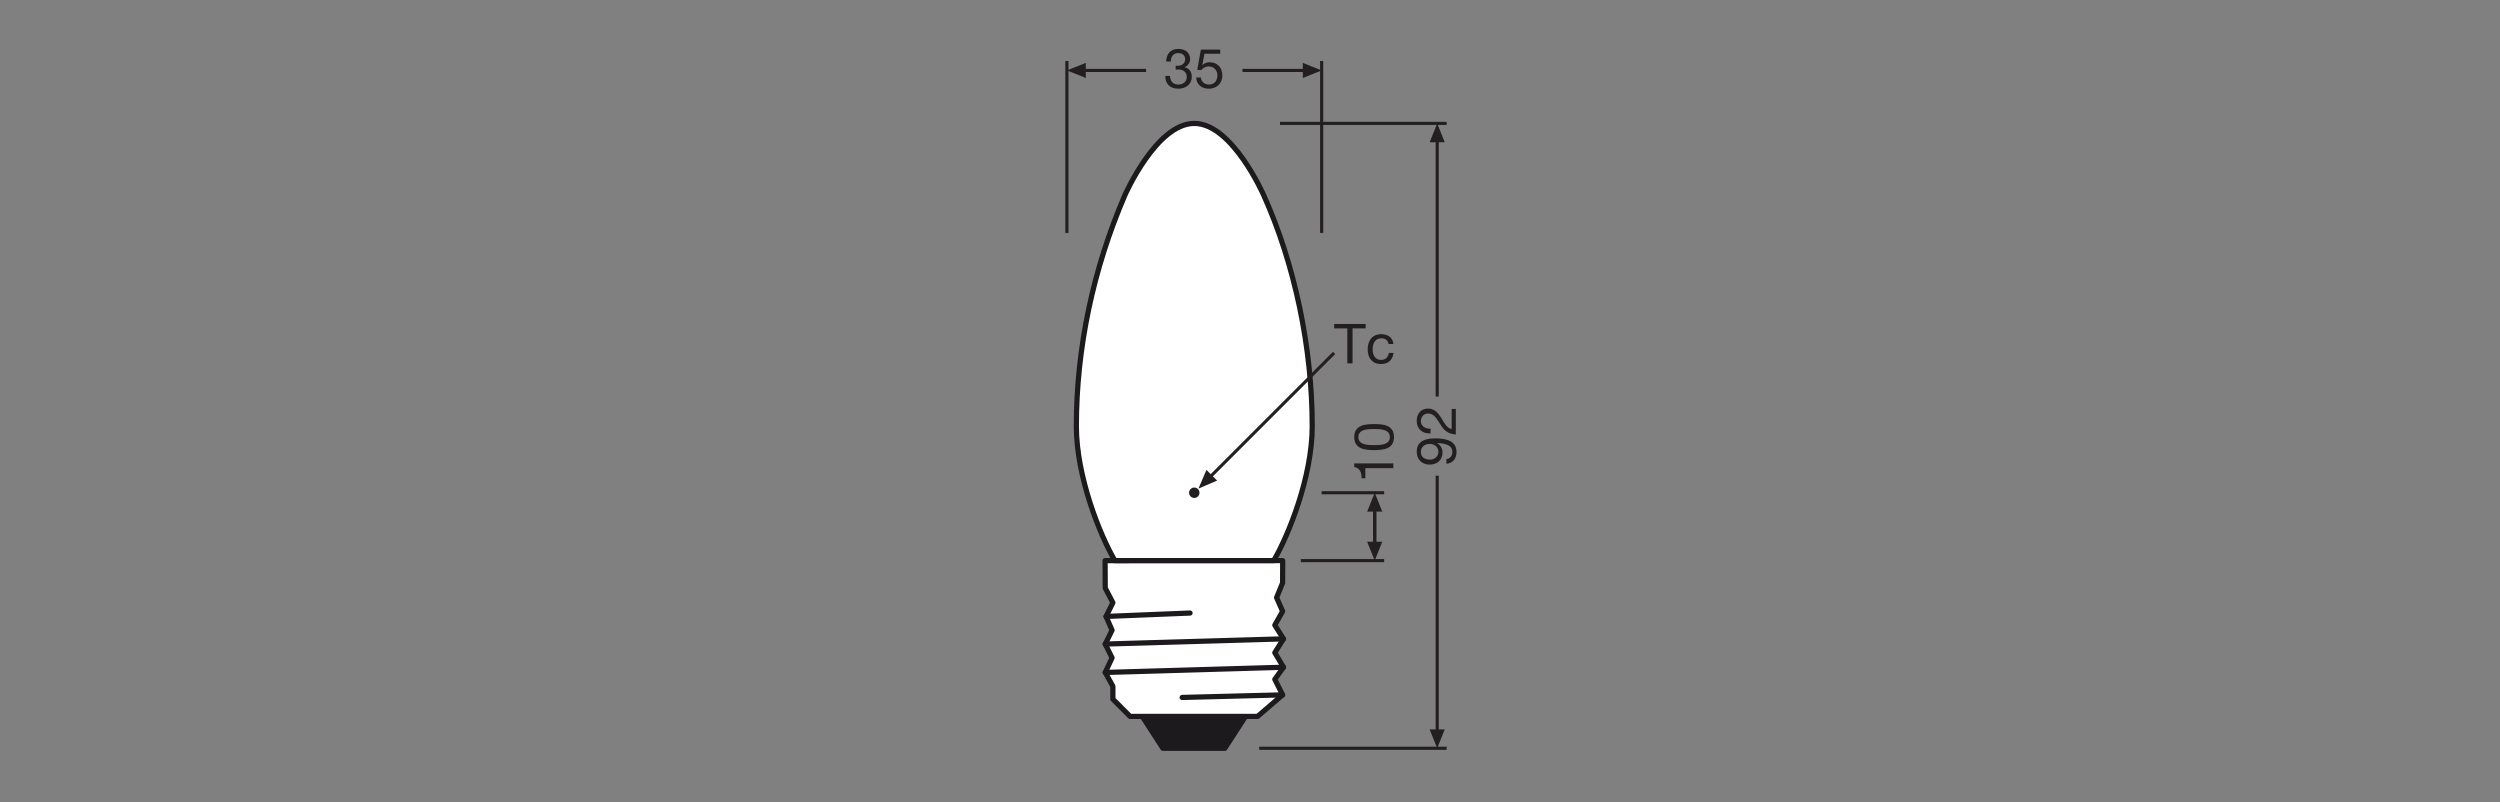
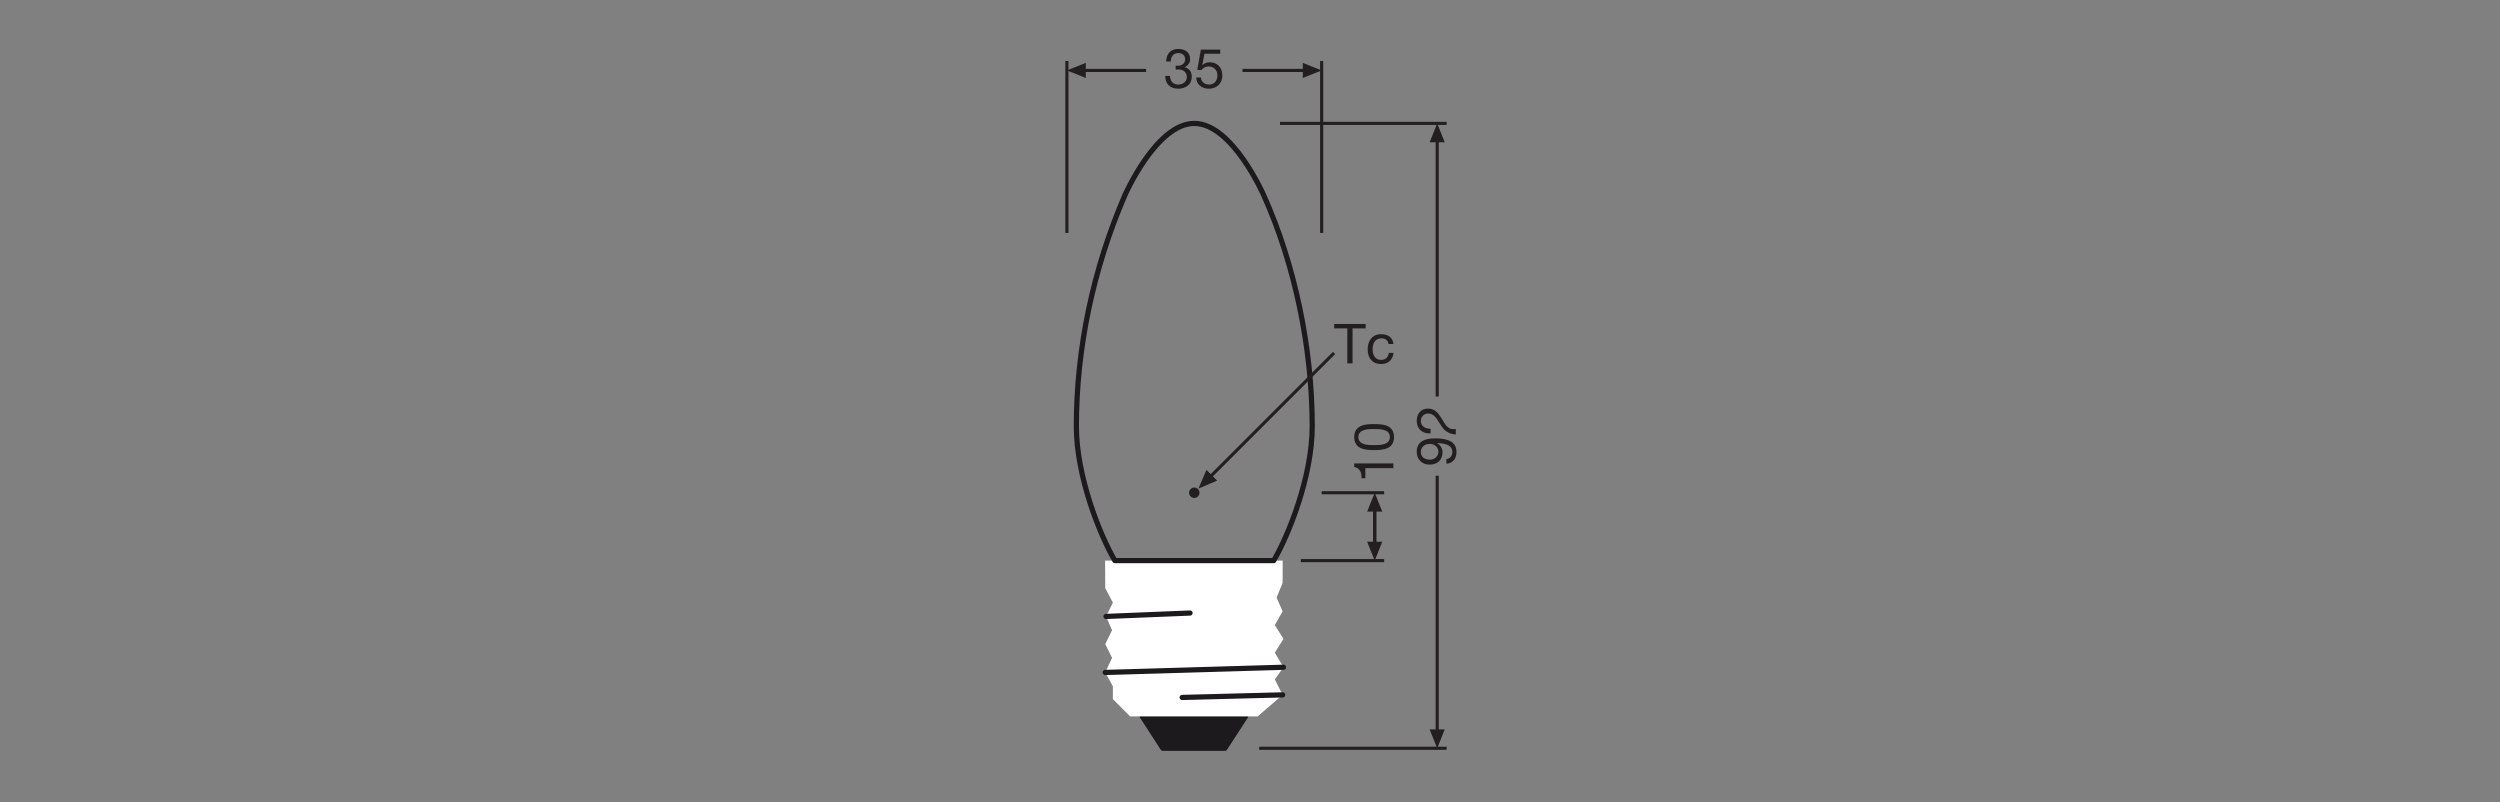
<svg xmlns="http://www.w3.org/2000/svg" xmlns:ns1="http://sodipodi.sourceforge.net/DTD/sodipodi-0.dtd" xmlns:ns2="http://www.inkscape.org/namespaces/inkscape" version="1.1" id="svg2" xml:space="preserve" width="453.543" height="145.512" viewBox="0 0 453.543 145.512" ns1:docname="PG_DAM_WORKFLOW-395735_LED_CLASSIC_B_GLASS_FROSTED_E27_mn_k_02.pdf">
  <rect x="0" y="0" width="453.543" height="145.512" fill="#808080" stroke="none" />
  <defs id="defs6">
    <clipPath clipPathUnits="userSpaceOnUse" id="clipPath48">
      <path d="M 0,109.134 H 340.157 V 0 H 0 Z" id="path46" />
    </clipPath>
    <clipPath clipPathUnits="userSpaceOnUse" id="clipPath140">
      <path d="M 0,109.134 H 340.157 V 0 H 0 Z" id="path138" />
    </clipPath>
  </defs>
  <ns1:namedview id="namedview4" pagecolor="#ffffff" bordercolor="#666666" borderopacity="1.0" ns2:pageshadow="2" ns2:pageopacity="0.0" ns2:pagecheckerboard="0" />
  <g id="g8" ns2:groupmode="layer" ns2:label="PG_DAM_WORKFLOW-395735_LED_CLASSIC_B_GLASS_FROSTED_E27_mn_k_02" transform="matrix(1.333,0,0,-1.333,0,145.512)">
    <g id="g10" transform="translate(169.516,11.666)">
      <path d="M 0,0 -2.817,-4.342 H -11.25 L -14.06,0 Z" style="fill:#1c1a1c;fill-opacity:1;fill-rule:nonzero;stroke:none" id="path12" />
    </g>
    <g id="g14" transform="translate(169.516,11.666)">
      <path d="M 0,0 -2.817,-4.342 H -11.25 L -14.06,0 Z" style="fill:none;stroke:#1c1a1c;stroke-width:0.709;stroke-linecap:butt;stroke-linejoin:round;stroke-miterlimit:5.152;stroke-dasharray:none;stroke-opacity:1" id="path16" />
    </g>
    <g id="g18" transform="translate(174.679,18.353)">
      <path d="m 0,0 -1.18,-1.65 1.06,-2.11 -3.4,-2.93 h -17.36 l -2.34,2.35 v 1.75 l -1.04,1.88 0.93,1.99 -0.93,1.87 0.93,1.89 -0.82,1.87 0.93,1.88 -1.04,1.99 -0.02,3.73 H -0.11 L -0.12,11.48 -0.94,9.48 -0.12,7.61 -1.18,5.73 0,3.86 -1.18,1.98 Z" style="fill:#ffffff;fill-opacity:1;fill-rule:nonzero;stroke:none" id="path20" />
    </g>
    <g id="g22" transform="translate(174.679,18.353)">
-       <path d="m 0,0 -1.18,-1.65 1.06,-2.11 -3.4,-2.93 h -17.36 l -2.34,2.35 v 1.75 l -1.04,1.88 0.93,1.99 -0.93,1.87 0.93,1.89 -0.82,1.87 0.93,1.88 -1.04,1.99 -0.02,3.73 H -0.11 L -0.12,11.48 -0.94,9.48 -0.12,7.61 -1.18,5.73 0,3.86 -1.18,1.98 Z" style="fill:none;stroke:#1c1a1c;stroke-width:0.709;stroke-linecap:butt;stroke-linejoin:round;stroke-miterlimit:5.152;stroke-dasharray:none;stroke-opacity:1" id="path24" />
-     </g>
+       </g>
    <g id="g26" transform="translate(174.563,14.592)">
      <path d="M 0,0 -13.673,-0.351" style="fill:none;stroke:#1c1a1c;stroke-width:0.709;stroke-linecap:round;stroke-linejoin:round;stroke-miterlimit:5.152;stroke-dasharray:none;stroke-opacity:1" id="path28" />
    </g>
    <g id="g30" transform="translate(161.958,25.729)">
      <path d="M 0,0 -11.426,-0.463" style="fill:none;stroke:#1c1a1c;stroke-width:0.709;stroke-linecap:round;stroke-linejoin:round;stroke-miterlimit:5.152;stroke-dasharray:none;stroke-opacity:1" id="path32" />
    </g>
    <g id="g34" transform="translate(174.675,22.214)">
-       <path d="M 0,0 -24.259,-0.706" style="fill:none;stroke:#1c1a1c;stroke-width:0.709;stroke-linecap:round;stroke-linejoin:round;stroke-miterlimit:5.152;stroke-dasharray:none;stroke-opacity:1" id="path36" />
-     </g>
+       </g>
    <g id="g38" transform="translate(174.675,18.35)">
      <path d="M 0,0 -24.259,-0.707" style="fill:none;stroke:#1c1a1c;stroke-width:0.709;stroke-linecap:round;stroke-linejoin:round;stroke-miterlimit:5.152;stroke-dasharray:none;stroke-opacity:1" id="path40" />
    </g>
    <g id="g42">
      <g id="g44" clip-path="url(#clipPath48)">
        <g id="g50" transform="translate(178.589,51.153)">
-           <path d="M 0,0 C 0,-6.9 -3.263,-14.93 -5.243,-18.29 H -26.857 C -28.837,-14.93 -32.1,-6.9 -32.1,0 c 0,10.6 2.28,21.406 6.6,31.43 0,0 4.27,9.78 9.45,9.78 5.18,0 9.45,-9.78 9.45,-9.78 C -2.359,22.012 0,10.6 0,0" style="fill:#ffffff;fill-opacity:1;fill-rule:nonzero;stroke:none" id="path52" />
-         </g>
+           </g>
        <g id="g54" transform="translate(178.589,51.153)">
          <path d="M 0,0 C 0,-6.9 -3.263,-14.93 -5.243,-18.29 H -26.857 C -28.837,-14.93 -32.1,-6.9 -32.1,0 c 0,10.6 2.28,21.406 6.6,31.43 0,0 4.27,9.78 9.45,9.78 5.18,0 9.45,-9.78 9.45,-9.78 C -2.359,22.012 0,10.6 0,0 Z" style="fill:none;stroke:#1c1a1c;stroke-width:0.709;stroke-linecap:butt;stroke-linejoin:round;stroke-miterlimit:5.152;stroke-dasharray:none;stroke-opacity:1" id="path56" />
        </g>
        <g id="g58" transform="translate(188.378,42.101)">
          <path d="M 0,0 H -8.504 M 0,-9.238 h -11.339" style="fill:none;stroke:#231f20;stroke-width:0.425;stroke-linecap:butt;stroke-linejoin:miter;stroke-miterlimit:3.864;stroke-dasharray:none;stroke-opacity:1" id="path60" />
        </g>
        <g id="g62" transform="translate(187.095,39.945)">
          <path d="M 0,0 V -4.862" style="fill:none;stroke:#231f20;stroke-width:0.425;stroke-linecap:butt;stroke-linejoin:round;stroke-miterlimit:3.864;stroke-dasharray:none;stroke-opacity:1" id="path64" />
        </g>
        <g id="g66" transform="translate(188.122,39.531)">
          <path d="M 0,0 -1.027,2.57 -2.057,0 Z" style="fill:#231f20;fill-opacity:1;fill-rule:nonzero;stroke:none" id="path68" />
        </g>
        <g id="g70" transform="translate(187.095,39.796)">
          <path d="M 0,0 V -4.777" style="fill:none;stroke:#231f20;stroke-width:0.425;stroke-linecap:butt;stroke-linejoin:round;stroke-miterlimit:3.864;stroke-dasharray:none;stroke-opacity:1" id="path72" />
        </g>
        <g id="g74" transform="translate(188.122,35.43)">
          <path d="M 0,0 -1.027,-2.566 -2.057,0 Z" style="fill:#231f20;fill-opacity:1;fill-rule:nonzero;stroke:none" id="path76" />
        </g>
        <g id="g78" transform="translate(145.203,100.86)">
          <path d="M 0,0 V -23.4" style="fill:none;stroke:#231f20;stroke-width:0.425;stroke-linecap:butt;stroke-linejoin:miter;stroke-miterlimit:3.864;stroke-dasharray:none;stroke-opacity:1" id="path80" />
        </g>
        <g id="g82" transform="translate(147.774,100.605)">
          <path d="M 0,0 -2.57,-1.027 0,-2.057 Z" style="fill:#231f20;fill-opacity:1;fill-rule:nonzero;stroke:none" id="path84" />
        </g>
        <g id="g86" transform="translate(147.358,99.577)">
          <path d="M 0,0 H 8.62" style="fill:none;stroke:#231f20;stroke-width:0.425;stroke-linecap:butt;stroke-linejoin:round;stroke-miterlimit:3.864;stroke-dasharray:none;stroke-opacity:1" id="path88" />
        </g>
        <g id="g90" transform="translate(169.097,99.577)">
          <path d="M 0,0 H 8.621" style="fill:none;stroke:#231f20;stroke-width:0.425;stroke-linecap:butt;stroke-linejoin:round;stroke-miterlimit:3.864;stroke-dasharray:none;stroke-opacity:1" id="path92" />
        </g>
        <g id="g94" transform="translate(179.874,100.86)">
          <path d="M 0,0 V -23.4" style="fill:none;stroke:#231f20;stroke-width:0.425;stroke-linecap:butt;stroke-linejoin:miter;stroke-miterlimit:3.864;stroke-dasharray:none;stroke-opacity:1" id="path96" />
        </g>
        <g id="g98" transform="translate(177.308,100.605)">
          <path d="M 0,0 2.566,-1.027 0,-2.057 Z" style="fill:#231f20;fill-opacity:1;fill-rule:nonzero;stroke:none" id="path100" />
        </g>
        <g id="g102" transform="translate(181.563,61.125)">
          <path d="M 0,0 -16.932,-16.932" style="fill:none;stroke:#231f20;stroke-width:0.425;stroke-linecap:butt;stroke-linejoin:round;stroke-miterlimit:3.864;stroke-dasharray:none;stroke-opacity:1" id="path104" />
        </g>
        <g id="g106" transform="translate(164.194,45.21)">
          <path d="m 0,0 -1.088,-2.541 2.542,1.087 z" style="fill:#231f20;fill-opacity:1;fill-rule:nonzero;stroke:none" id="path108" />
        </g>
        <g id="g110" transform="translate(196.881,92.368)">
          <path d="M 0,0 H -22.677 M 0,-85.044 h -25.512" style="fill:none;stroke:#231f20;stroke-width:0.425;stroke-linecap:butt;stroke-linejoin:miter;stroke-miterlimit:3.864;stroke-dasharray:none;stroke-opacity:1" id="path112" />
        </g>
        <g id="g114" transform="translate(195.598,90.212)">
          <path d="M 0,0 V -35.022" style="fill:none;stroke:#231f20;stroke-width:0.425;stroke-linecap:butt;stroke-linejoin:round;stroke-miterlimit:3.864;stroke-dasharray:none;stroke-opacity:1" id="path116" />
        </g>
        <g id="g118" transform="translate(196.625,89.798)">
          <path d="M 0,0 -1.027,2.57 -2.057,0 Z" style="fill:#231f20;fill-opacity:1;fill-rule:nonzero;stroke:none" id="path120" />
        </g>
        <g id="g122" transform="translate(195.598,44.415)">
          <path d="M 0,0 V -34.935" style="fill:none;stroke:#231f20;stroke-width:0.425;stroke-linecap:butt;stroke-linejoin:round;stroke-miterlimit:3.864;stroke-dasharray:none;stroke-opacity:1" id="path124" />
        </g>
        <g id="g126" transform="translate(196.625,9.891)">
          <path d="M 0,0 -1.027,-2.566 -2.057,0 Z" style="fill:#231f20;fill-opacity:1;fill-rule:nonzero;stroke:none" id="path128" />
        </g>
        <g id="g130" transform="translate(163.247,42.101)">
          <path d="M 0,0 C 0,0.391 -0.317,0.709 -0.709,0.709 -1.1,0.709 -1.417,0.391 -1.417,0 c 0,-0.391 0.317,-0.709 0.708,-0.709 C -0.317,-0.709 0,-0.391 0,0" style="fill:#231f20;fill-opacity:1;fill-rule:nonzero;stroke:none" id="path132" />
        </g>
      </g>
    </g>
    <g id="g134">
      <g id="g136" clip-path="url(#clipPath140)">
        <g id="g142" transform="translate(189.63,46.093)">
          <path d="M 0,0 V -0.639 H -3.813 V -2.02 h -0.511 c 0,0.729 -0.188,1.389 -0.998,1.532 V 0 Z" style="fill:#231f20;fill-opacity:1;fill-rule:nonzero;stroke:none" id="path144" />
        </g>
        <g id="g146" transform="translate(189.157,49.677)">
          <path d="m 0,0 c 0,1.089 -1.352,1.096 -2.147,1.096 -0.789,0 -2.14,-0.007 -2.14,-1.096 0,-1.089 1.351,-1.096 2.14,-1.096 C -1.352,-1.096 0,-1.089 0,0 m -4.85,0 c 0,1.667 1.538,1.771 2.71,1.771 1.171,0 2.702,-0.104 2.702,-1.771 0,-1.666 -1.531,-1.771 -2.702,-1.771 -1.172,0 -2.71,0.105 -2.71,1.771" style="fill:#231f20;fill-opacity:1;fill-rule:nonzero;stroke:none" id="path148" />
        </g>
        <g id="g150" transform="translate(193.373,47.65)">
          <path d="m 0,0 c 0,-0.759 0.608,-1.044 1.262,-1.044 0.578,0 1.126,0.436 1.126,1.051 0,0.669 -0.541,1.089 -1.172,1.089 C 0.563,1.096 0,0.713 0,0 m 3.476,-0.969 c 0.518,0.053 0.811,0.466 0.811,0.976 0,0.781 -0.676,1.164 -2.058,1.201 L 2.215,1.193 C 2.665,0.953 2.95,0.48 2.95,-0.038 2.95,-1.126 2.223,-1.72 1.171,-1.72 c -1.021,0 -1.733,0.721 -1.733,1.75 0,0.991 0.532,1.824 2.544,1.824 1.839,0 2.868,-0.555 2.868,-1.847 0,-0.893 -0.458,-1.531 -1.374,-1.613 z" style="fill:#231f20;fill-opacity:1;fill-rule:nonzero;stroke:none" id="path152" />
        </g>
        <g id="g154" transform="translate(194.694,50.176)">
-           <path d="m 0,0 c -1.081,-0.06 -1.884,0.586 -1.884,1.712 0,0.924 0.54,1.667 1.531,1.667 0.939,0 1.404,-0.631 1.825,-1.292 C 1.869,1.427 2.223,0.714 2.875,0.594 V 3.327 H 3.438 V -0.149 C 2.185,-0.053 1.712,0.594 1.262,1.344 0.698,2.245 0.383,2.703 -0.36,2.703 -0.938,2.703 -1.321,2.237 -1.321,1.675 -1.321,0.931 -0.638,0.616 0,0.639 Z" style="fill:#231f20;fill-opacity:1;fill-rule:nonzero;stroke:none" id="path156" />
+           <path d="m 0,0 c -1.081,-0.06 -1.884,0.586 -1.884,1.712 0,0.924 0.54,1.667 1.531,1.667 0.939,0 1.404,-0.631 1.825,-1.292 C 1.869,1.427 2.223,0.714 2.875,0.594 H 3.438 V -0.149 C 2.185,-0.053 1.712,0.594 1.262,1.344 0.698,2.245 0.383,2.703 -0.36,2.703 -0.938,2.703 -1.321,2.237 -1.321,1.675 -1.321,0.931 -0.638,0.616 0,0.639 Z" style="fill:#231f20;fill-opacity:1;fill-rule:nonzero;stroke:none" id="path156" />
        </g>
        <g id="g158" transform="translate(160.005,100.22)">
          <path d="m 0,0 c 0.053,-0.008 0.098,-0.008 0.143,-0.008 h 0.134 c 0.541,0 1.014,0.301 1.014,0.871 0,0.563 -0.405,0.856 -0.945,0.856 -0.692,0 -1.007,-0.533 -1.007,-1.156 h -0.638 c 0.037,1.014 0.578,1.719 1.645,1.719 0.923,0 1.621,-0.443 1.621,-1.426 0,-0.473 -0.323,-0.871 -0.736,-1.059 v -0.015 c 0.653,-0.142 0.961,-0.653 0.961,-1.291 0,-1.058 -0.834,-1.622 -1.832,-1.622 -1.081,0 -1.794,0.631 -1.771,1.735 h 0.638 c 0.022,-0.691 0.405,-1.171 1.133,-1.171 0.623,0 1.157,0.39 1.157,1.028 0,0.668 -0.503,1.021 -1.134,1.021 C 0.248,-0.518 0.12,-0.525 0,-0.541 Z" style="fill:#231f20;fill-opacity:1;fill-rule:nonzero;stroke:none" id="path160" />
        </g>
        <g id="g162" transform="translate(166.066,101.849)">
          <path d="m 0,0 h -2.147 l -0.286,-1.531 0.016,-0.015 c 0.232,0.262 0.631,0.382 0.99,0.382 0.947,0 1.72,-0.6 1.72,-1.824 0,-0.901 -0.623,-1.772 -1.862,-1.772 -0.923,0 -1.674,0.564 -1.697,1.525 h 0.638 c 0.038,-0.549 0.481,-0.961 1.119,-0.961 0.609,0 1.126,0.42 1.126,1.261 0,0.698 -0.48,1.208 -1.201,1.208 -0.413,0 -0.743,-0.202 -0.991,-0.502 L -3.123,-2.2 -2.628,0.563 H 0 Z" style="fill:#231f20;fill-opacity:1;fill-rule:nonzero;stroke:none" id="path164" />
        </g>
        <g id="g166" transform="translate(183.364,64.468)">
          <path d="M 0,0 H -1.787 V 0.601 H 2.5 V 0 H 0.713 V -4.76 H 0 Z" style="fill:#231f20;fill-opacity:1;fill-rule:nonzero;stroke:none" id="path168" />
        </g>
        <g id="g170" transform="translate(188.982,62.343)">
          <path d="m 0,0 c -0.098,0.488 -0.428,0.773 -0.961,0.773 -0.923,0 -1.208,-0.736 -1.208,-1.516 0,-0.721 0.322,-1.419 1.133,-1.419 0.624,0 0.983,0.352 1.066,0.946 h 0.654 c -0.143,-0.954 -0.729,-1.51 -1.712,-1.51 -1.187,0 -1.817,0.819 -1.817,1.983 0,1.163 0.601,2.079 1.831,2.079 0.887,0 1.577,-0.413 1.675,-1.336 z" style="fill:#231f20;fill-opacity:1;fill-rule:nonzero;stroke:none" id="path172" />
        </g>
      </g>
    </g>
  </g>
</svg>